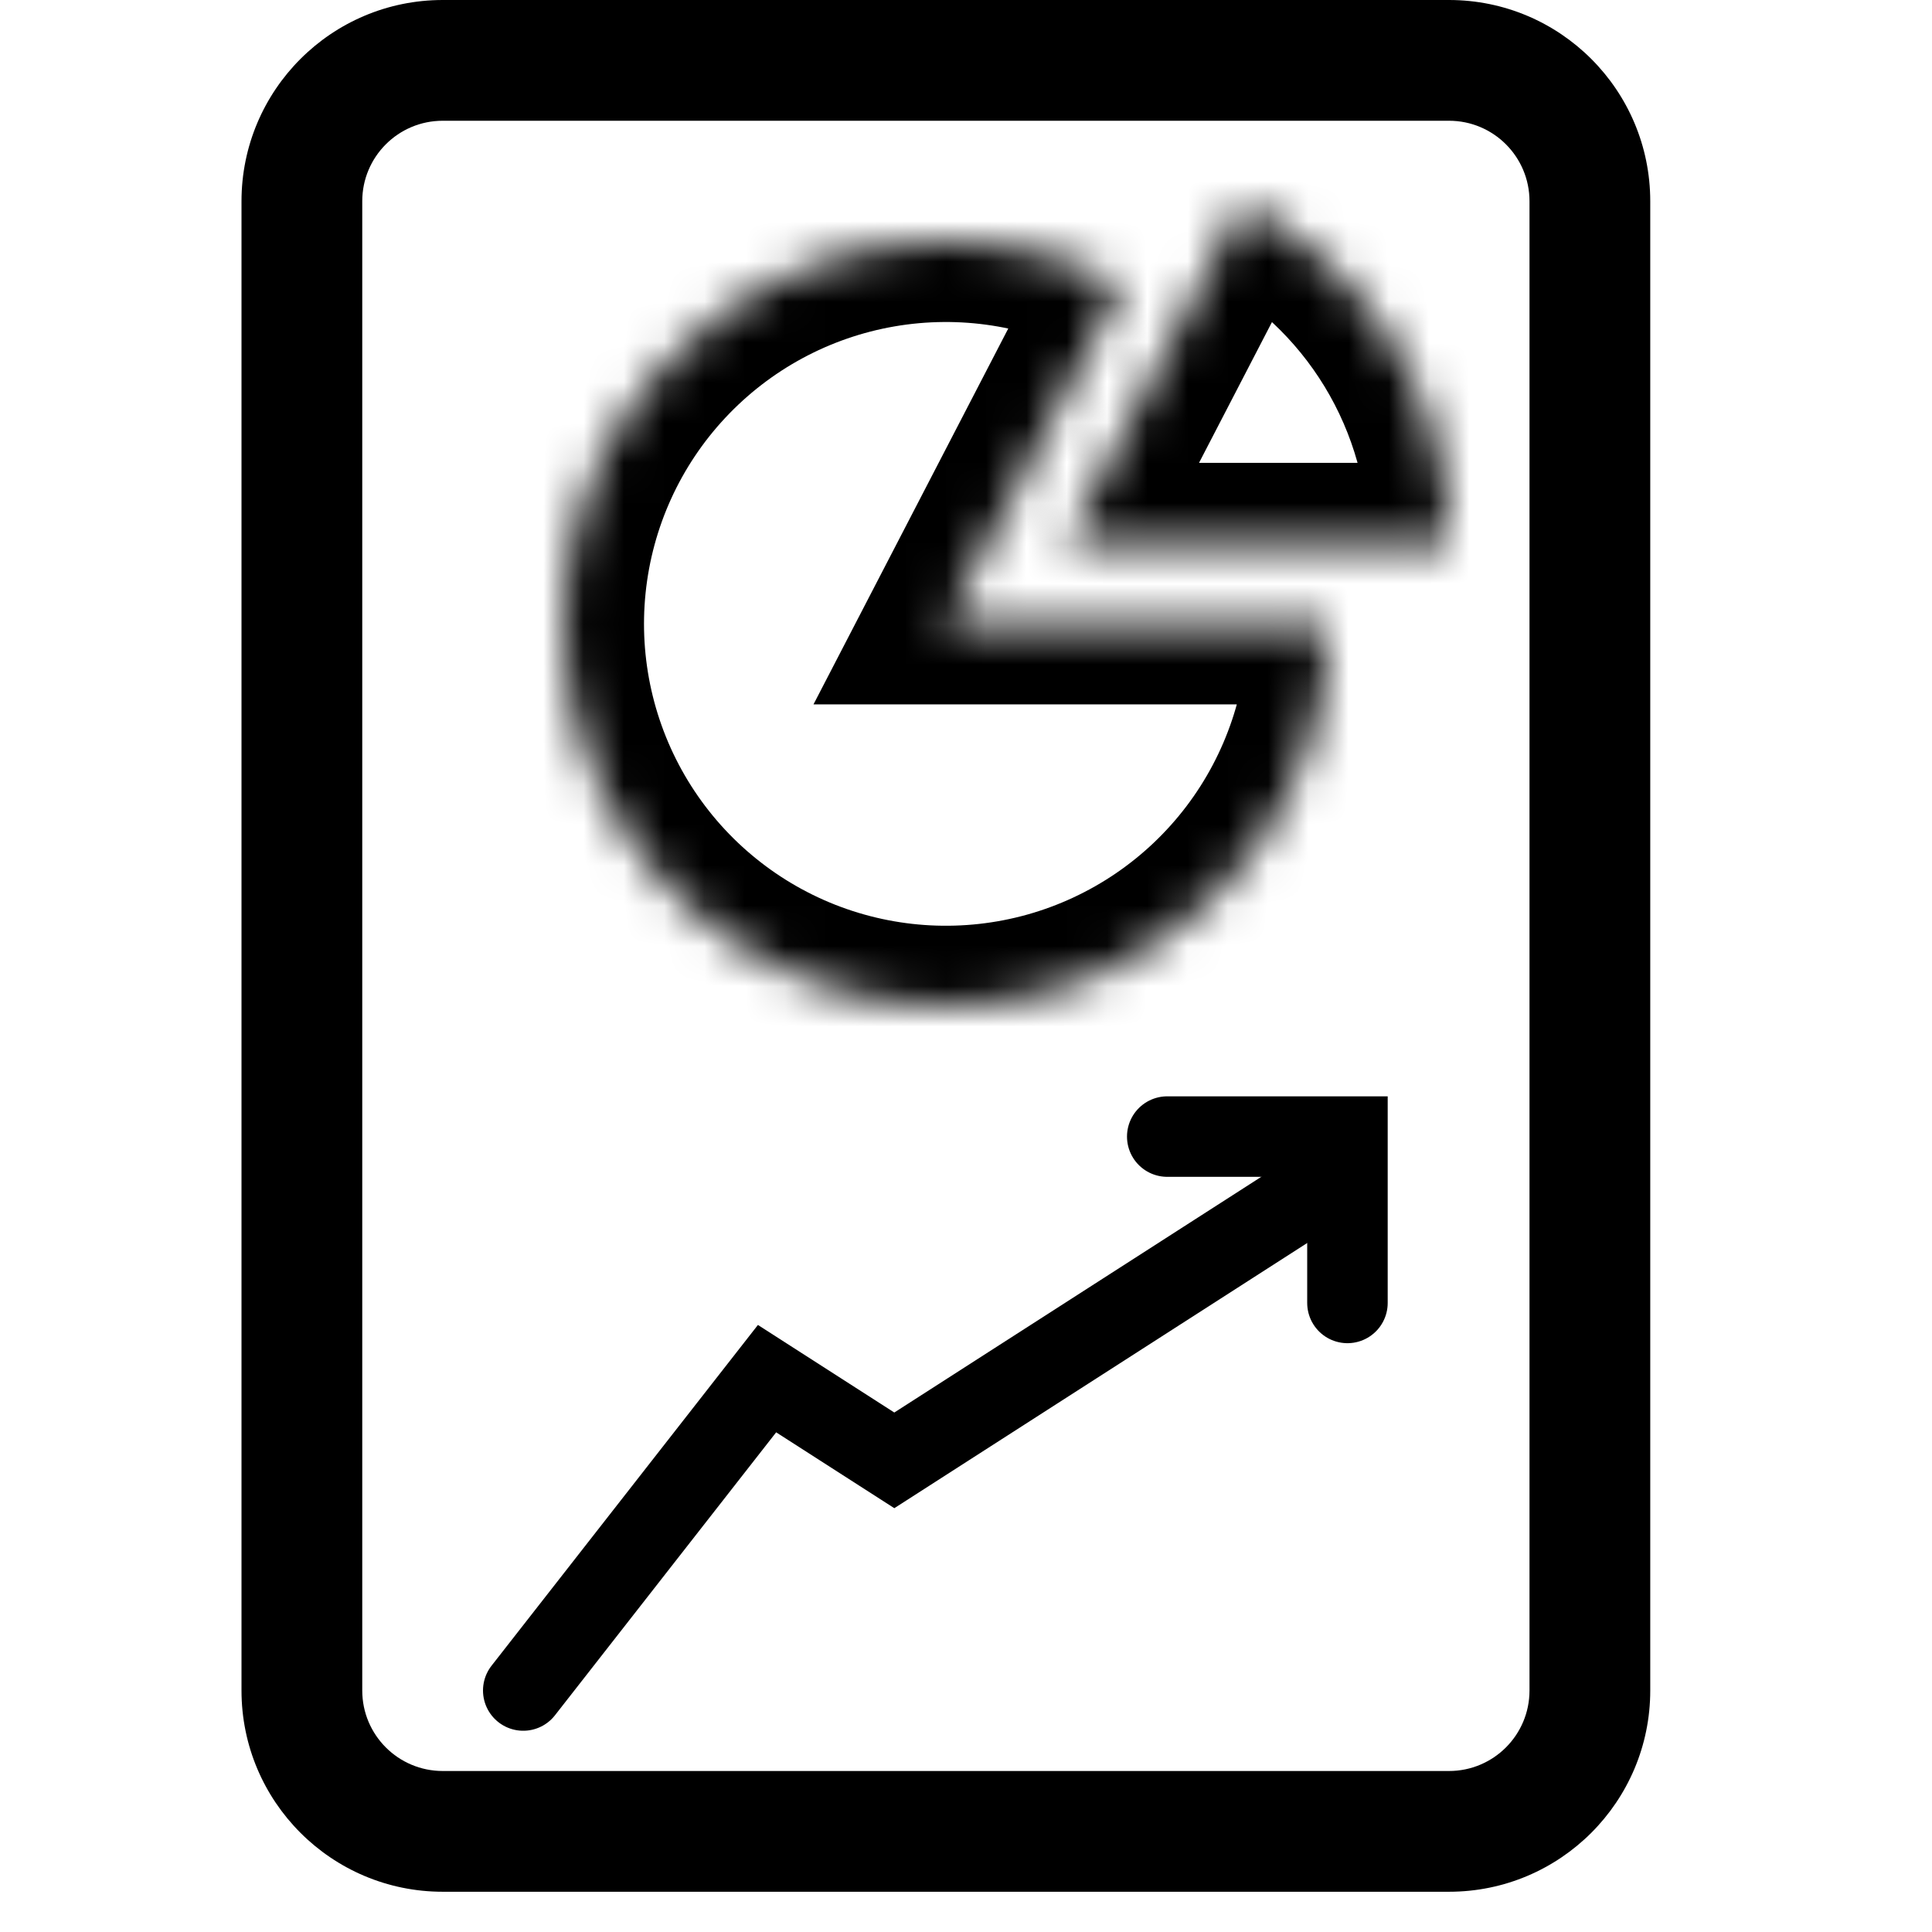
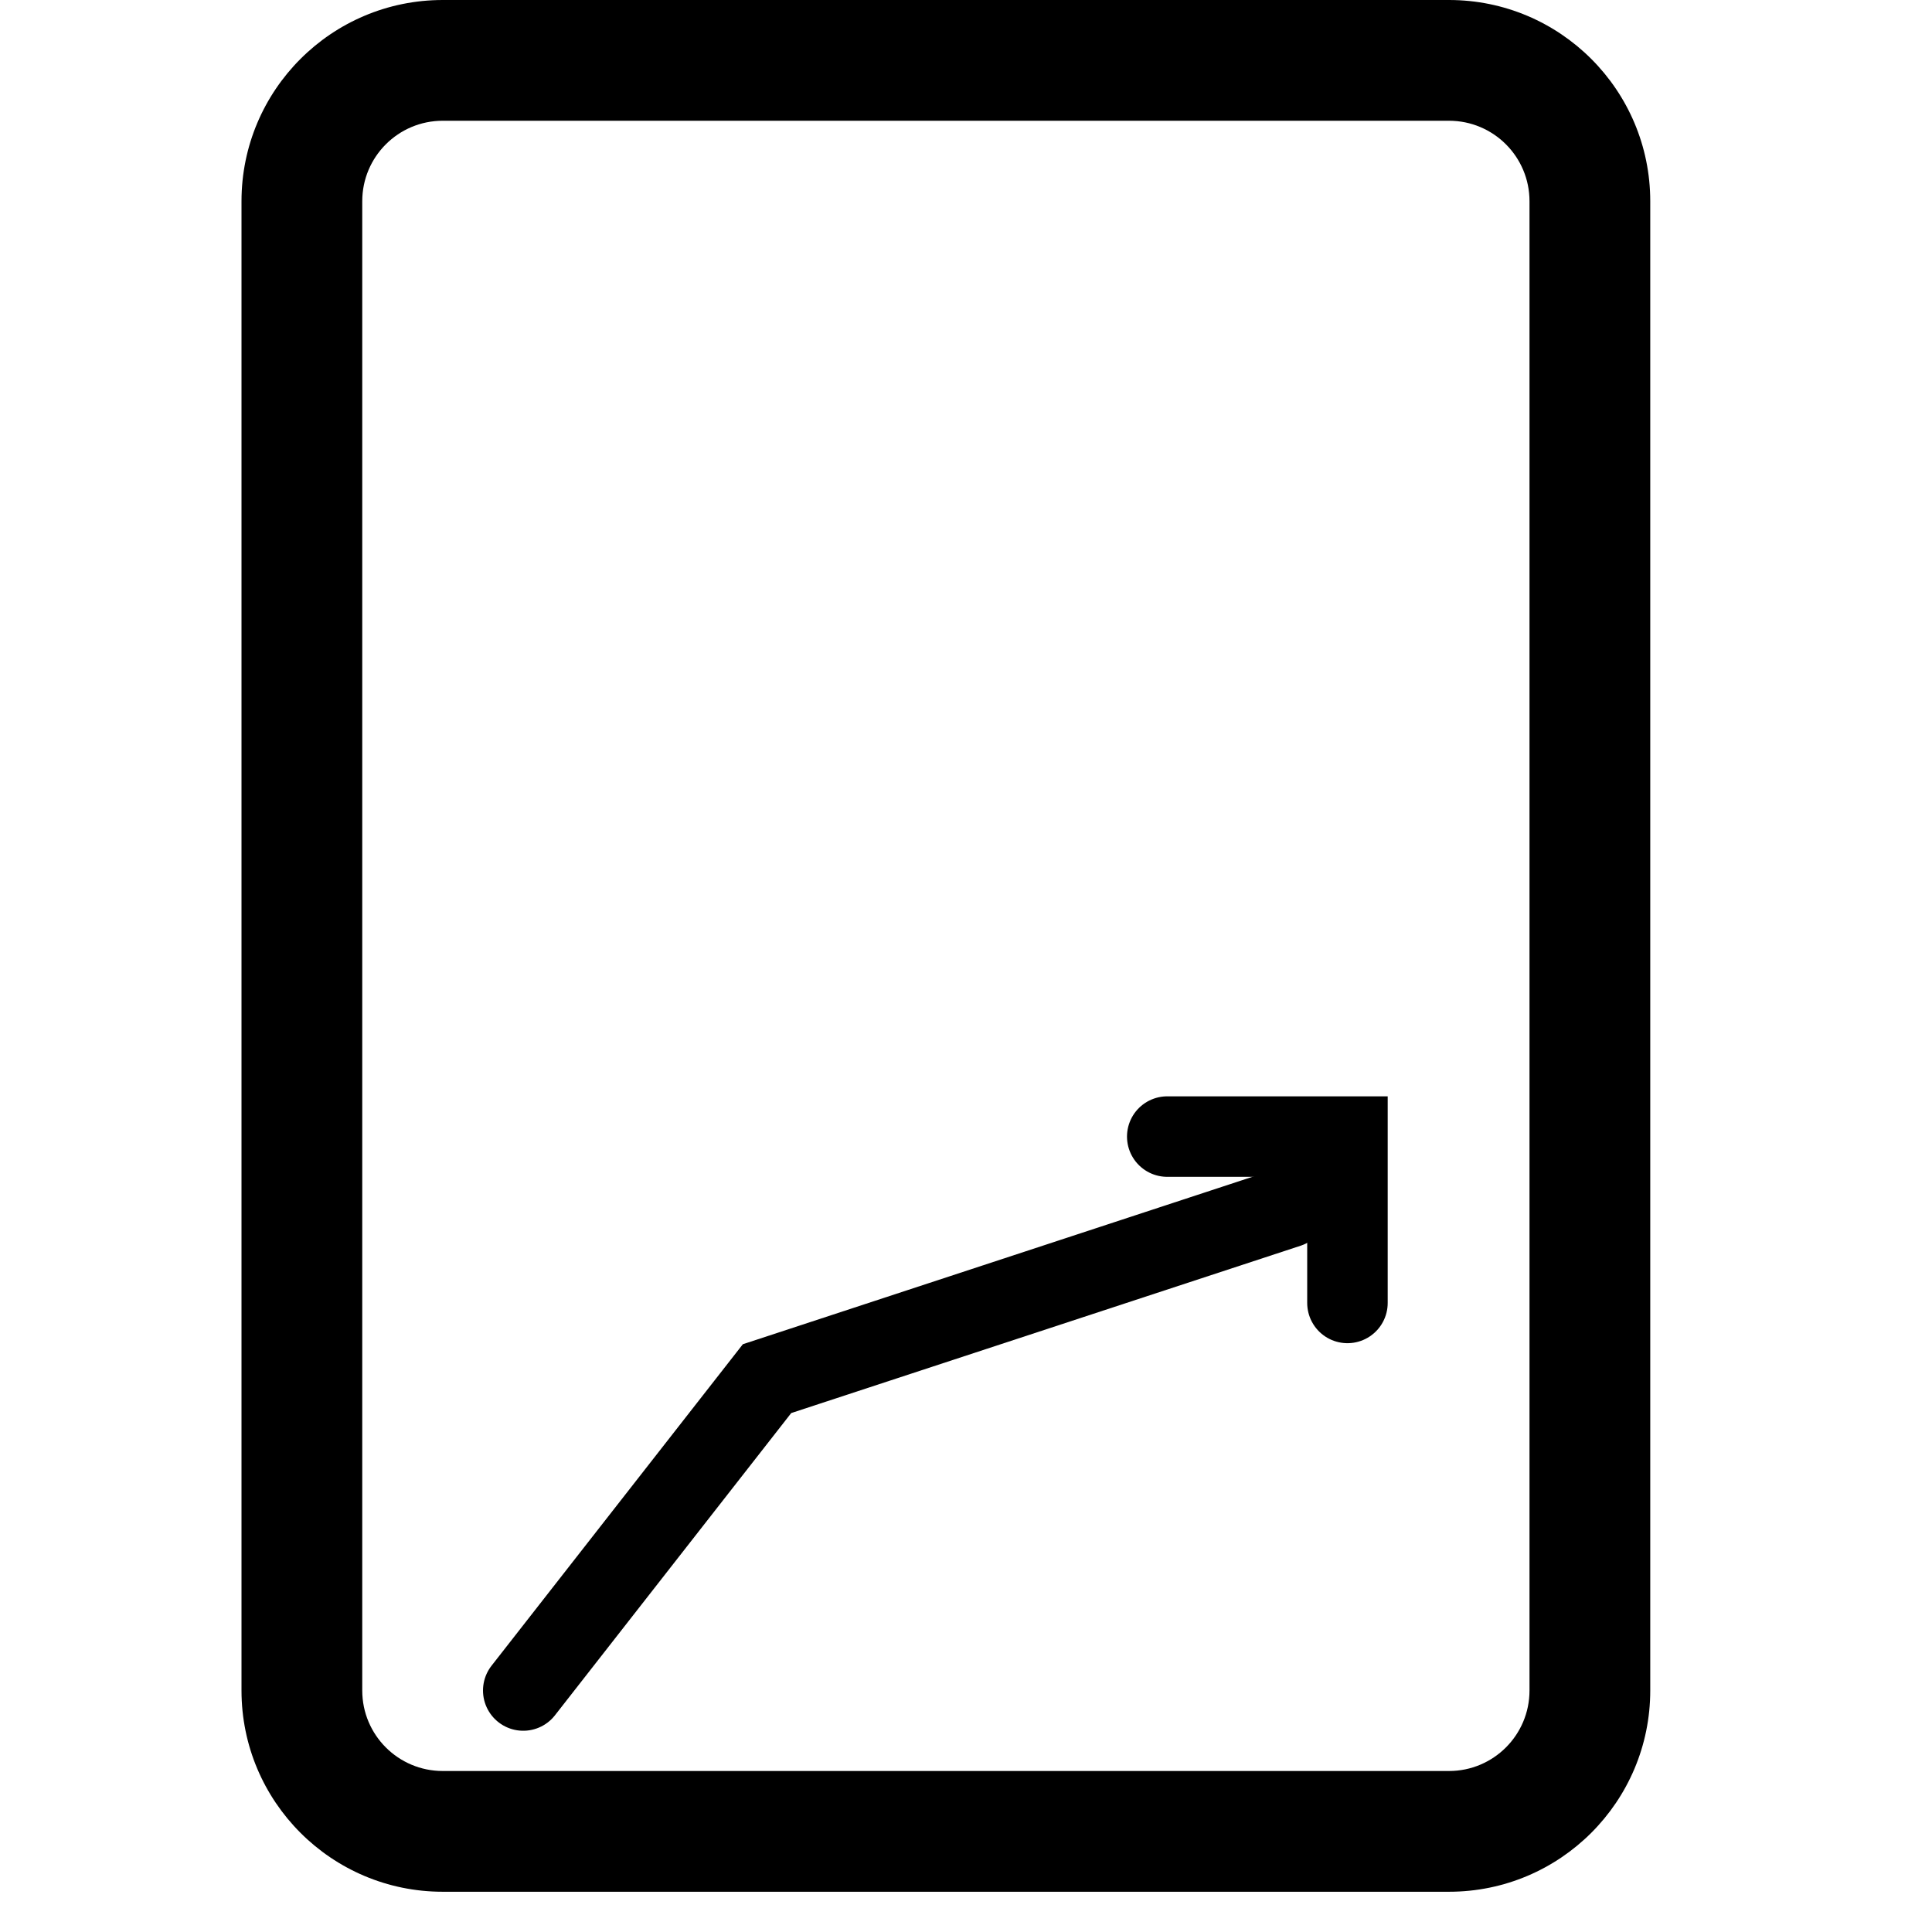
<svg xmlns="http://www.w3.org/2000/svg" width="48" height="48" viewBox="0 0 48 48" fill="none">
  <path fill-rule="evenodd" clip-rule="evenodd" d="M36 3H11C9.895 3 9 3.895 9 5V42C9 43.105 9.895 44 11 44H36C37.105 44 38 43.105 38 42V5C38 3.895 37.105 3 36 3ZM11 0C8.239 0 6 2.239 6 5V42C6 44.761 8.239 47 11 47H36C38.761 47 41 44.761 41 42V5C41 2.239 38.761 0 36 0H11Z" fill="black" />
  <mask id="path-2-inside-1_1930_18227" fill="white">
    <path d="M33 15.5C33 17.573 32.322 19.589 31.07 21.24C29.817 22.892 28.059 24.088 26.063 24.648C24.067 25.207 21.943 25.098 20.015 24.338C18.087 23.577 16.46 22.207 15.383 20.436C14.306 18.665 13.838 16.59 14.05 14.528C14.262 12.466 15.142 10.53 16.557 9.016C17.972 7.501 19.843 6.49 21.886 6.138C23.929 5.786 26.03 6.112 27.871 7.065L23.5 15.5H33Z" />
  </mask>
-   <path d="M33 15.5C33 17.573 32.322 19.589 31.07 21.24C29.817 22.892 28.059 24.088 26.063 24.648C24.067 25.207 21.943 25.098 20.015 24.338C18.087 23.577 16.46 22.207 15.383 20.436C14.306 18.665 13.838 16.59 14.05 14.528C14.262 12.466 15.142 10.53 16.557 9.016C17.972 7.501 19.843 6.49 21.886 6.138C23.929 5.786 26.03 6.112 27.871 7.065L23.5 15.5H33Z" stroke="black" stroke-width="4" mask="url(#path-2-inside-1_1930_18227)" />
  <mask id="path-3-inside-2_1930_18227" fill="white">
-     <path d="M36 13.5C36 11.759 35.522 10.052 34.617 8.564C33.712 7.077 32.417 5.866 30.871 5.065L26.5 13.5H36Z" />
-   </mask>
+     </mask>
  <path d="M36 13.5C36 11.759 35.522 10.052 34.617 8.564C33.712 7.077 32.417 5.866 30.871 5.065L26.5 13.5H36Z" stroke="black" stroke-width="4" mask="url(#path-3-inside-2_1930_18227)" />
-   <path d="M13 42L19.057 34.252L22.219 36.282L32 30" stroke="black" stroke-width="2" stroke-linecap="round" />
+   <path d="M13 42L19.057 34.252L32 30" stroke="black" stroke-width="2" stroke-linecap="round" />
  <path d="M29 28.238L33.477 28.238L33.477 32.371" stroke="black" stroke-width="2" stroke-linecap="round" />
</svg>